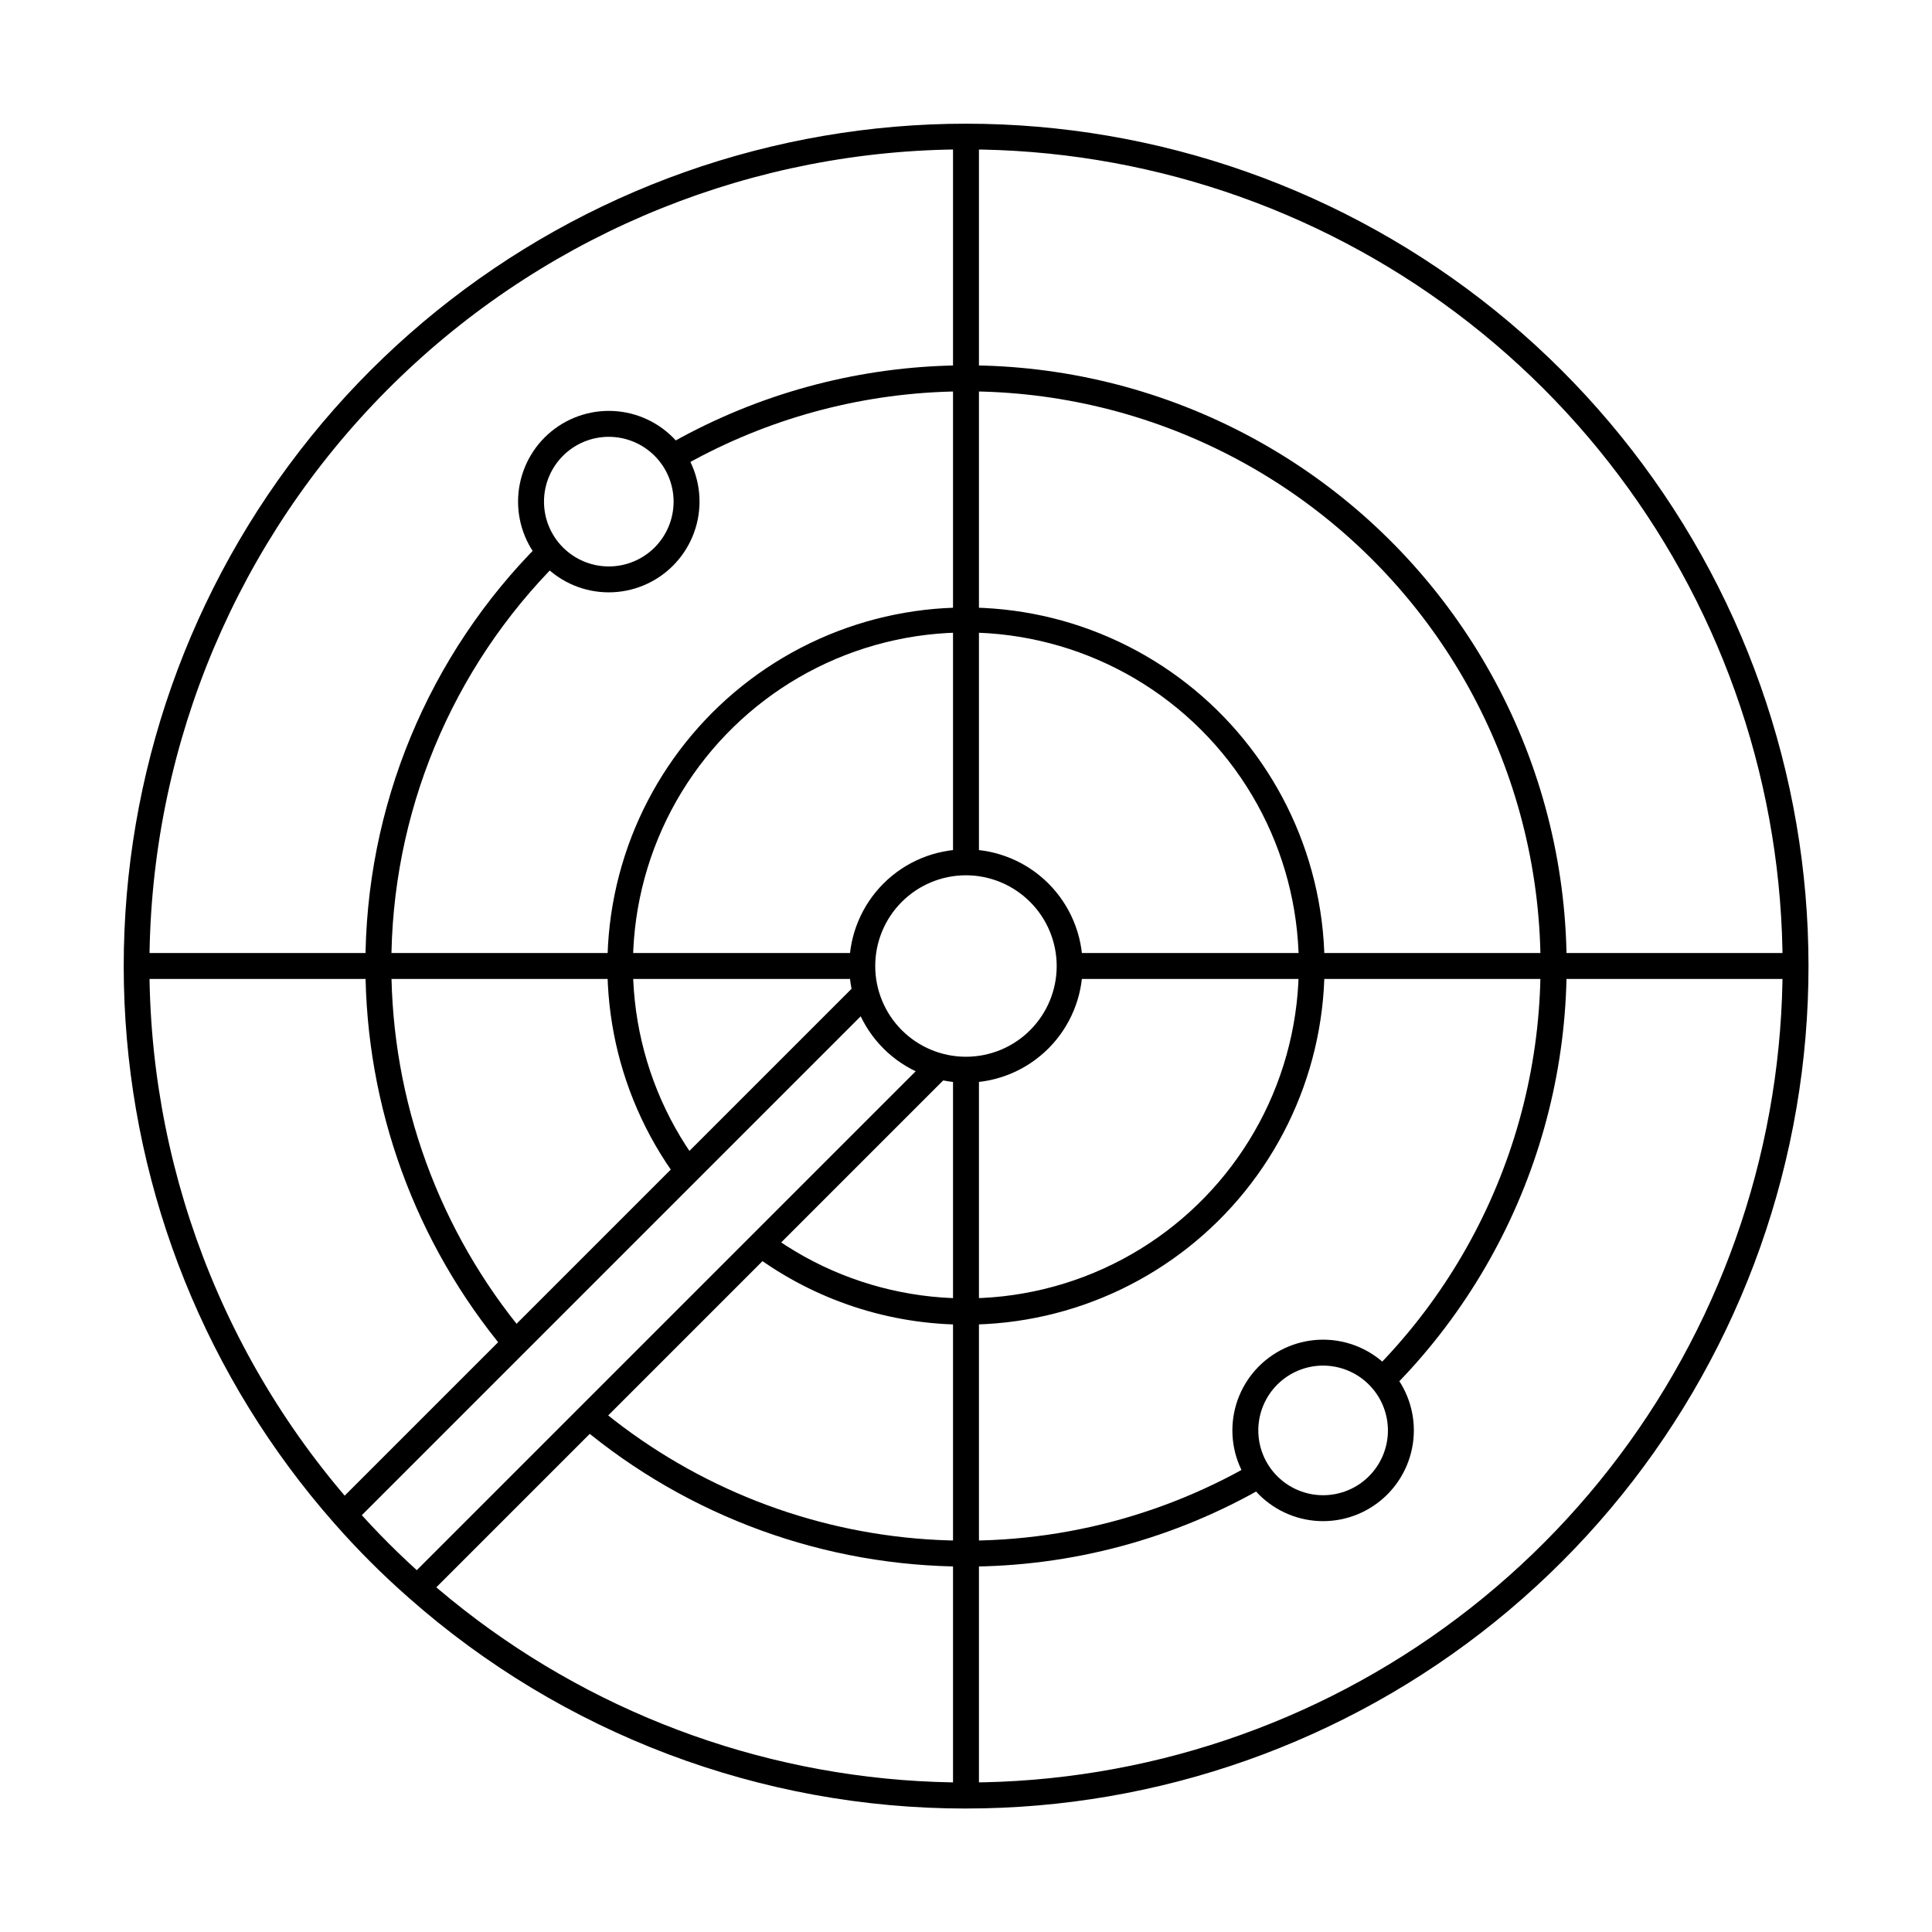
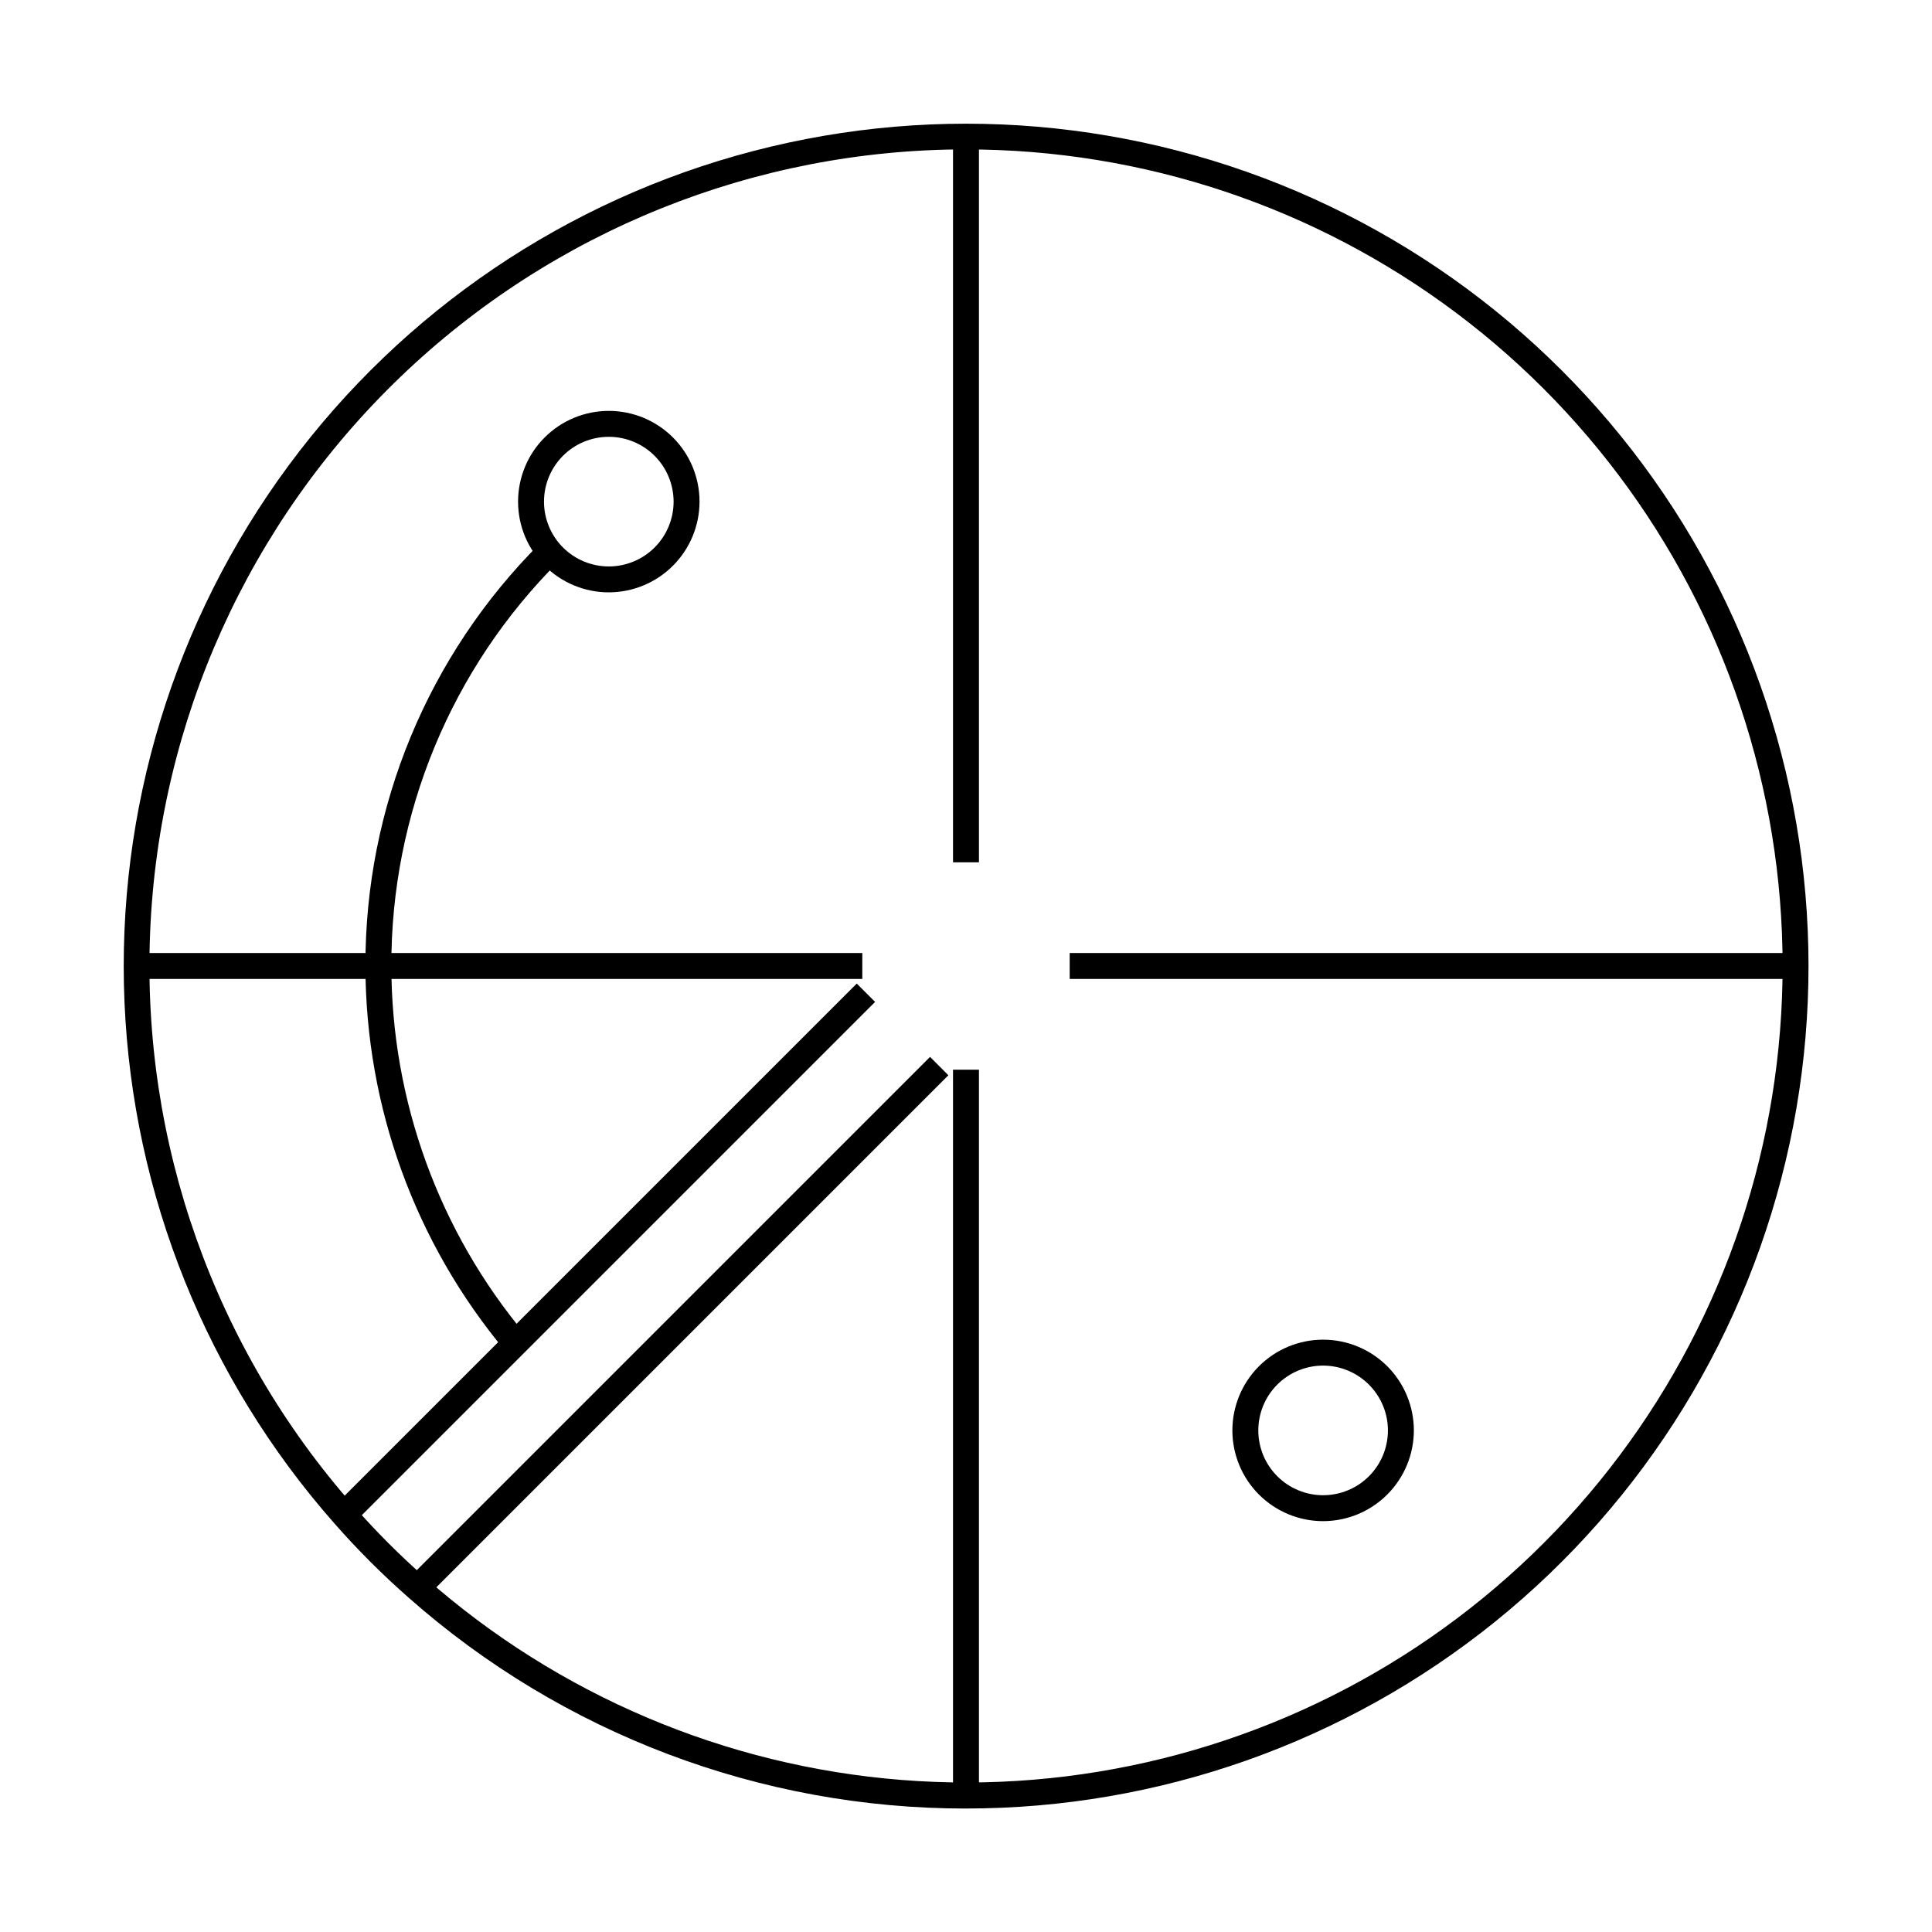
<svg xmlns="http://www.w3.org/2000/svg" fill="#000000" width="800px" height="800px" version="1.1" viewBox="144 144 512 512">
  <g>
    <path d="m400 623.28c-54.406 0.035-106.94-19.84-147.7-55.875-7-6.144-13.586-12.738-19.727-19.738-33.758-38.293-53.375-87-55.578-138s13.141-101.22 43.473-142.28c30.332-41.062 73.82-70.488 123.21-83.375s101.71-8.453 148.24 12.559c46.523 21.012 84.441 57.336 107.43 102.91 22.992 45.578 29.668 97.66 18.918 147.56-10.754 49.906-38.281 94.617-78.004 126.69-39.719 32.066-89.23 49.551-140.28 49.543zm0-439.69c-55.832-0.008-109.5 21.566-149.8 60.215-40.293 38.645-64.09 91.371-66.41 147.15-2.324 55.785 17.004 110.3 53.945 152.17 5.953 6.781 12.336 13.172 19.117 19.125 35.145 31.004 79.402 49.766 126.12 53.457 46.719 3.691 93.379-7.883 132.95-32.988 39.578-25.102 69.934-62.375 86.508-106.21 16.57-43.84 18.465-91.871 5.391-136.88-13.07-45.008-40.402-84.551-77.883-112.69-37.477-28.141-83.082-43.348-129.95-43.344z" />
-     <path d="m400 559.16c-37.355-0.02-73.508-13.176-102.14-37.168l4.414-5.262c23.895 20.059 53.391 32.277 84.473 34.984 31.082 2.711 62.242-4.215 89.25-19.84l3.461 5.93 0.004 0.004c-24.137 14.02-51.555 21.387-79.465 21.352z" />
    <path d="m278.01 502.13c-23.973-28.637-37.129-64.785-37.168-102.13-0.109-42.066 16.59-82.434 46.391-112.12l4.863 4.856h0.004c-28.516 28.398-44.496 67.02-44.387 107.27 0.039 35.738 12.625 70.328 35.562 97.734z" />
-     <path d="m512.77 512.16-4.867-4.848v0.004c35.02-35.164 50.695-85.195 42.004-134.05-8.688-48.859-40.652-90.414-85.648-111.35-44.996-20.934-97.375-18.613-140.34 6.215l-3.461-5.93c44.906-25.98 99.66-28.43 146.71-6.559 47.043 21.875 80.465 65.312 89.551 116.39 9.082 51.078-7.32 103.38-43.941 140.12z" />
-     <path d="m400 495.04c-20.285 0.039-40.043-6.469-56.336-18.551l4.078-5.527h-0.004c24.137 17.727 55.617 22 83.605 11.352 27.988-10.652 48.664-34.77 54.91-64.055 6.25-29.289-2.785-59.746-23.992-80.891-21.203-21.141-51.688-30.086-80.957-23.754-29.27 6.336-53.324 27.082-63.895 55.102-10.566 28.02-6.199 59.484 11.598 83.57l-5.527 4.082v-0.004c-17.023-23.109-22.684-52.68-15.406-80.445 7.281-27.766 26.719-50.754 52.891-62.543 26.172-11.785 56.273-11.113 81.891 1.836 25.617 12.945 44.008 36.781 50.039 64.844s-0.949 57.348-18.988 79.676c-18.039 22.328-45.203 35.309-73.906 35.309z" />
-     <path d="m400 430.92c-8.199 0.004-16.066-3.25-21.867-9.047-5.797-5.797-9.059-13.66-9.059-21.859-0.004-8.199 3.254-16.066 9.051-21.863 5.797-5.801 13.66-9.059 21.859-9.062 8.199 0 16.062 3.254 21.863 9.055 5.797 5.797 9.055 13.66 9.059 21.859-0.012 8.195-3.269 16.051-9.062 21.848s-13.648 9.059-21.844 9.07zm0-54.961c-6.379 0-12.496 2.531-17.008 7.039-4.512 4.508-7.047 10.625-7.047 17.004-0.004 6.375 2.531 12.492 7.039 17.004 4.512 4.512 10.625 7.043 17.004 7.043 6.379 0 12.496-2.531 17.004-7.043 4.512-4.512 7.043-10.629 7.043-17.004-0.008-6.375-2.543-12.484-7.051-16.988-4.504-4.508-10.613-7.043-16.984-7.055z" />
    <path d="m396.56 427.48h6.871v192.36h-6.871z" />
    <path d="m396.56 180.16h6.871v192.36h-6.871z" />
    <path d="m180.16 396.56h192.36v6.871h-192.36z" />
    <path d="m427.48 396.56h192.36v6.871h-192.36z" />
    <path d="m305.34 300.98c-6.379 0-12.496-2.531-17.004-7.043-4.512-4.508-7.043-10.625-7.043-17 0-6.379 2.531-12.496 7.043-17.004 4.508-4.508 10.625-7.043 17.004-7.043 6.375 0 12.492 2.535 17 7.043 4.512 4.508 7.043 10.625 7.043 17.004-0.008 6.375-2.543 12.484-7.051 16.992-4.508 4.508-10.617 7.043-16.992 7.051zm0-41.223v0.004c-4.559 0-8.926 1.809-12.148 5.031-3.219 3.219-5.027 7.59-5.027 12.145s1.809 8.922 5.027 12.145c3.223 3.219 7.59 5.031 12.148 5.031 4.555 0 8.922-1.812 12.145-5.031 3.219-3.223 5.027-7.59 5.027-12.145-0.004-4.555-1.816-8.918-5.035-12.141-3.219-3.219-7.586-5.031-12.137-5.035z" />
    <path d="m494.64 547.12c-6.379 0-12.492-2.535-17.004-7.043-4.508-4.512-7.043-10.625-7.043-17.004 0-6.375 2.535-12.492 7.043-17.004 4.512-4.508 10.625-7.043 17.004-7.043 6.379 0 12.492 2.535 17.004 7.043 4.508 4.512 7.043 10.629 7.043 17.004-0.008 6.375-2.543 12.488-7.051 16.996-4.508 4.508-10.621 7.043-16.996 7.051zm0-41.223c-4.555 0-8.922 1.809-12.145 5.031-3.223 3.223-5.031 7.59-5.031 12.145 0 4.555 1.809 8.926 5.031 12.145 3.223 3.223 7.59 5.031 12.145 5.031 4.555 0 8.926-1.809 12.145-5.031 3.223-3.219 5.031-7.59 5.031-12.145-0.008-4.555-1.816-8.918-5.039-12.137-3.219-3.219-7.582-5.031-12.137-5.039z" />
    <path d="m232.73 542.98 138.32-138.32 4.859 4.859-138.32 138.32z" />
    <path d="m252.15 562.41 138.32-138.32 4.859 4.859-138.32 138.32z" />
  </g>
</svg>